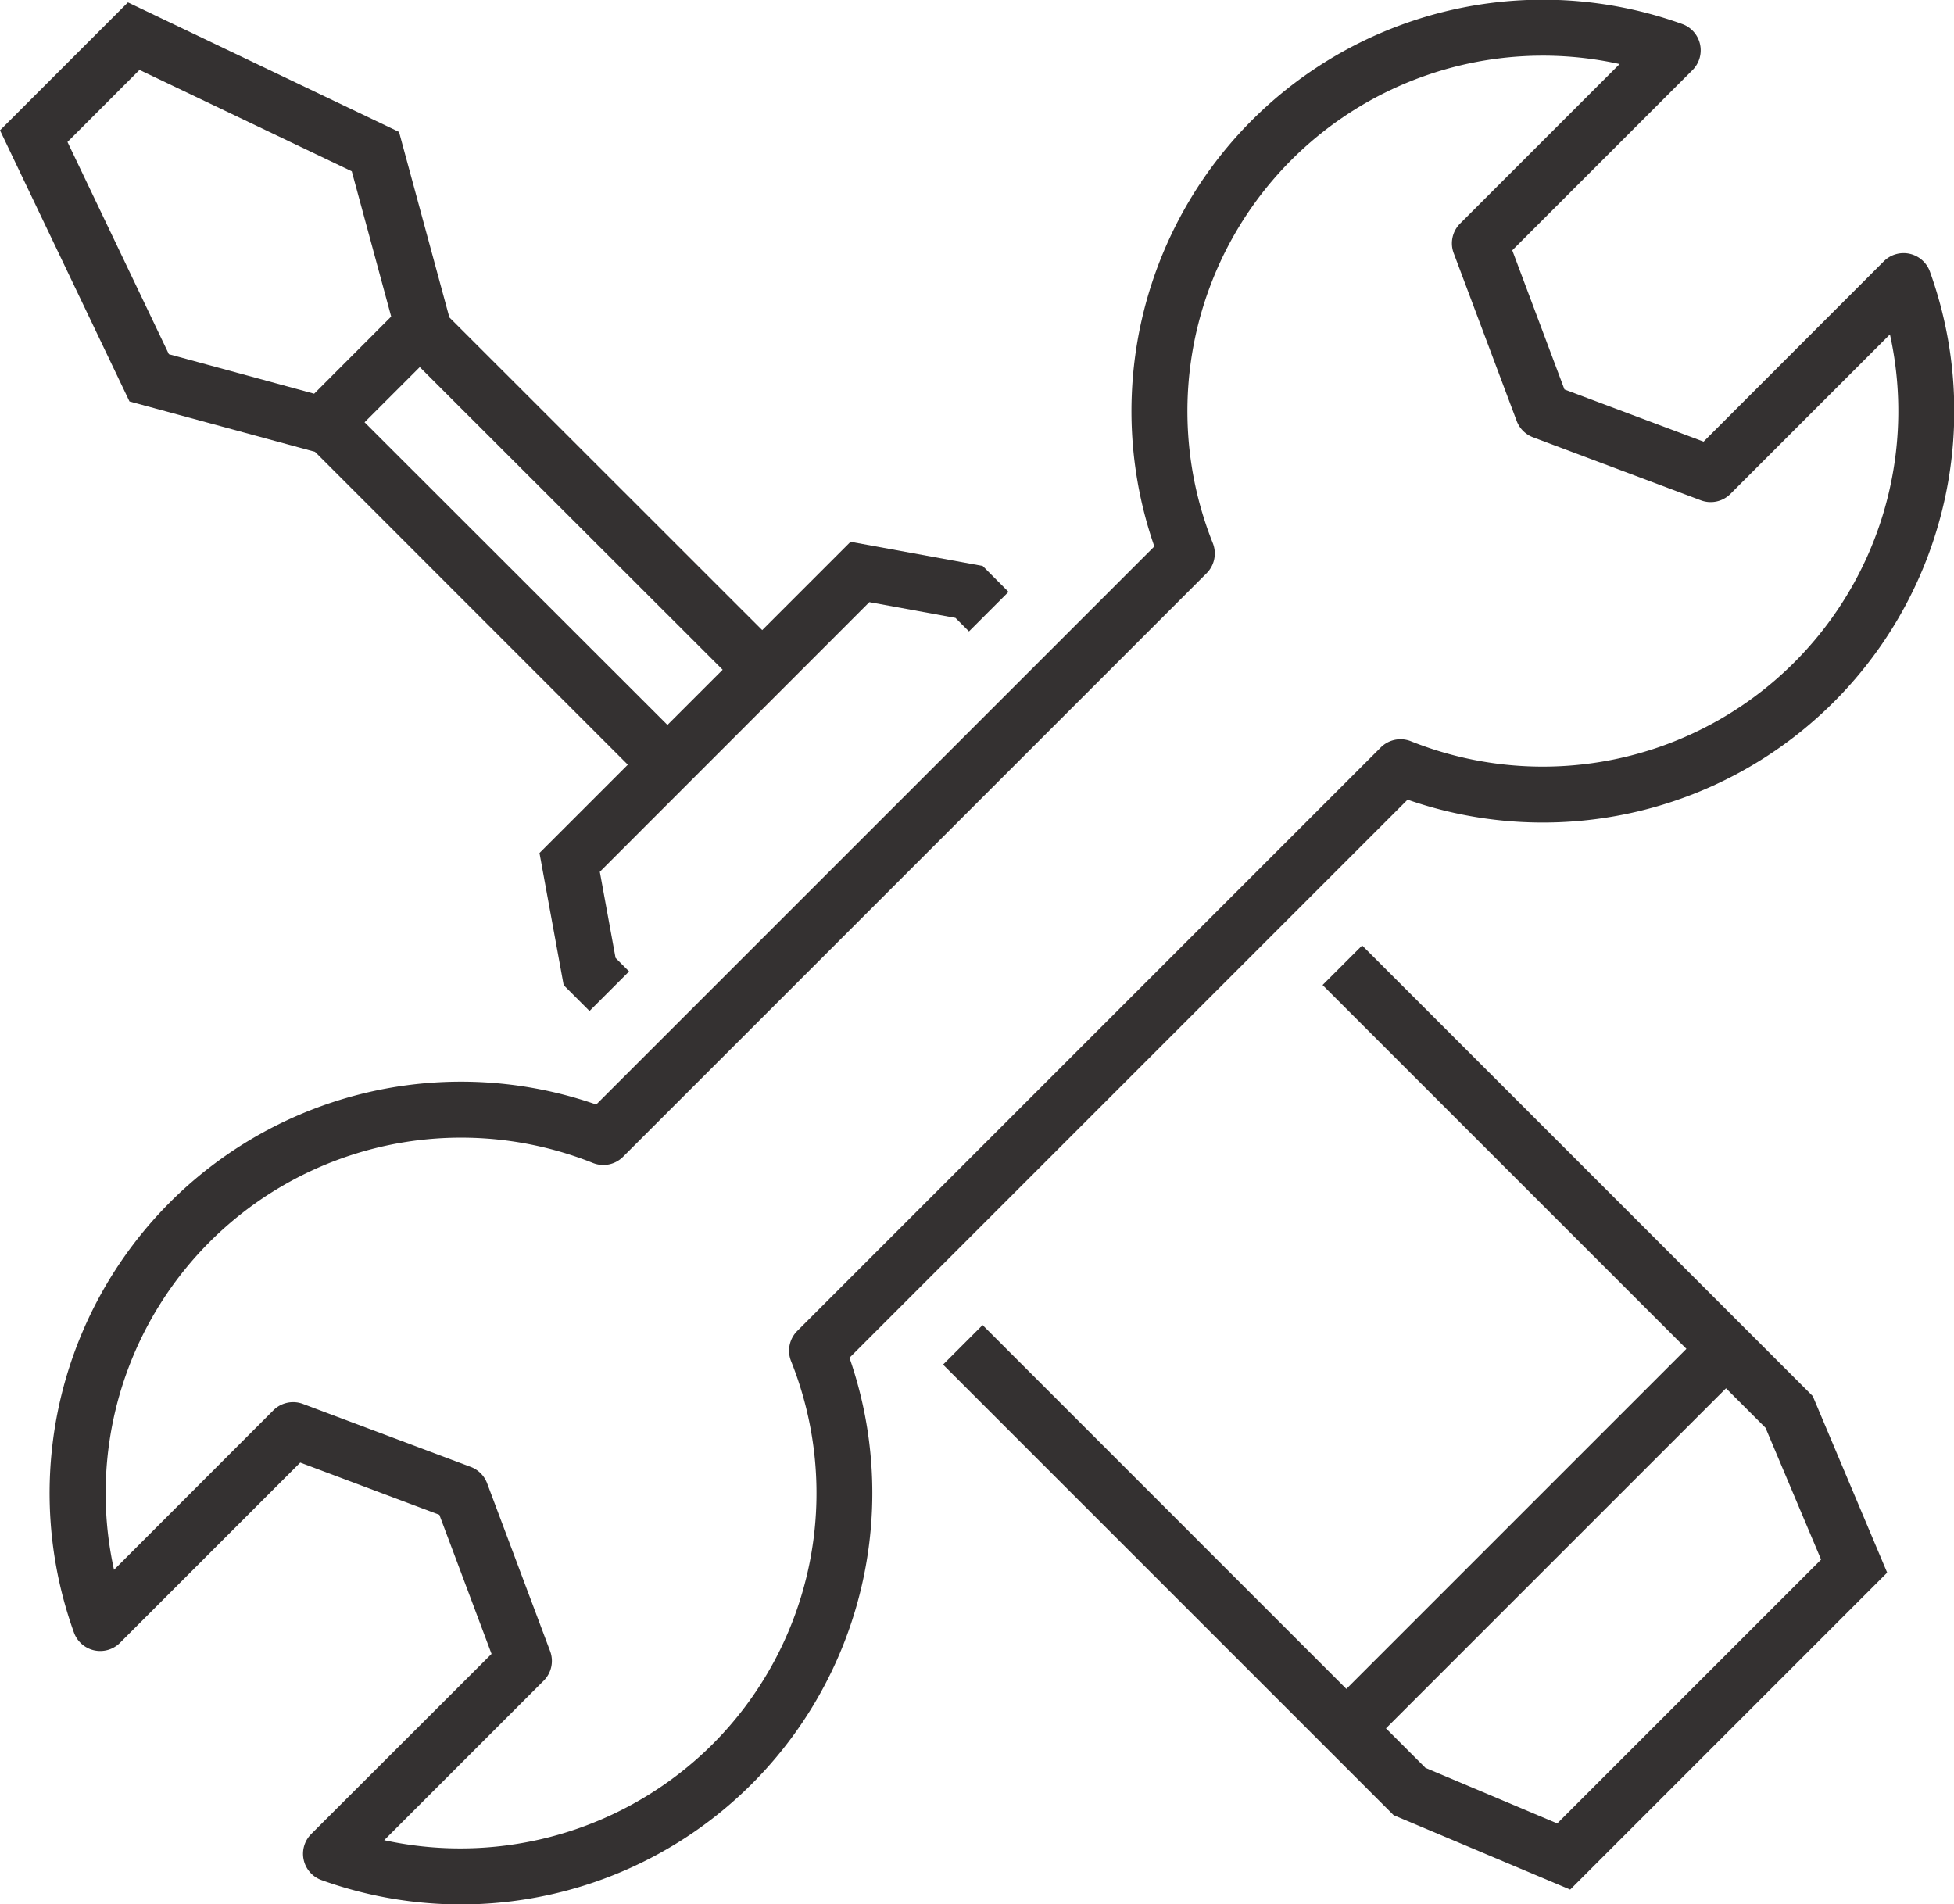
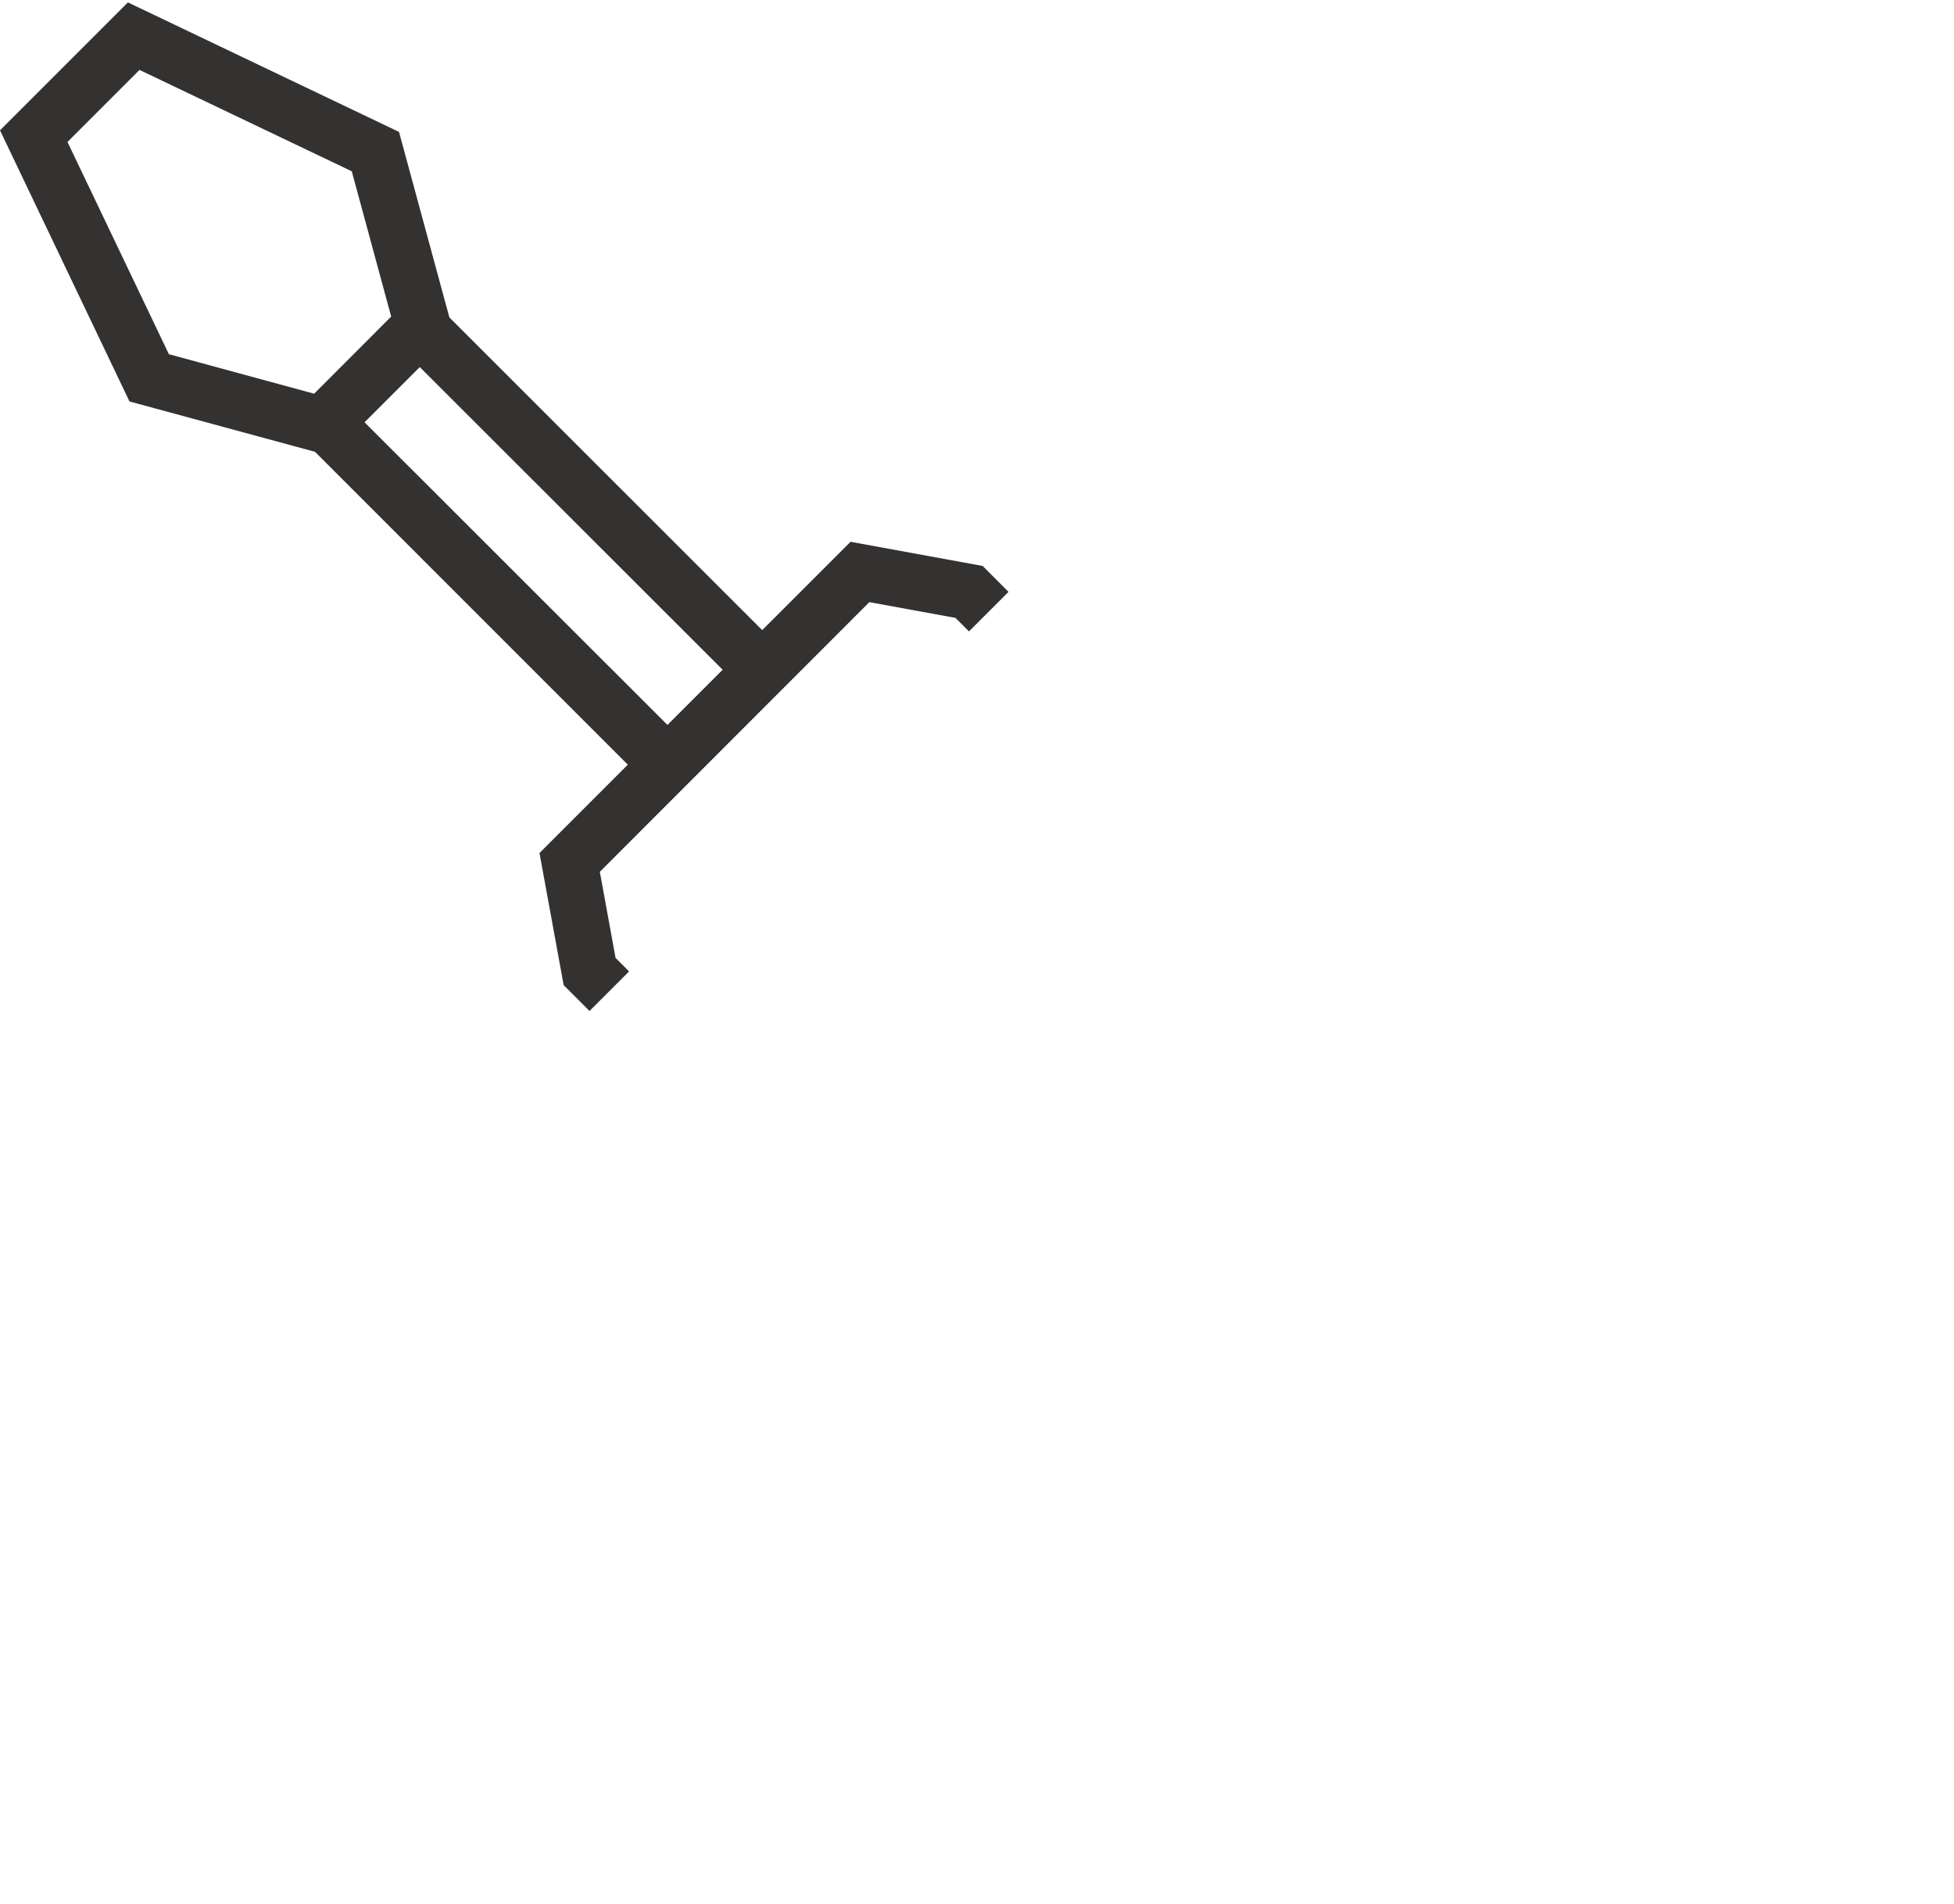
<svg xmlns="http://www.w3.org/2000/svg" width="88.488" height="86.231" viewBox="0 0 88.488 86.231">
  <g id="グループ_2510" data-name="グループ 2510" transform="translate(0 0)">
    <path id="パス_5229" data-name="パス 5229" d="M16.509,19.294l2.5-2.5L32.726,30.5l-2.5,2.5ZM7.648,16.211,3.056,6.6,6.317,3.337l9.613,4.591,1.785,6.579L14.226,18ZM0,6.073,5.864,18.351l8.4,2.28L28.431,34.8l-4,4,1.095,5.983,1.171,1.171,1.791-1.791-.612-.612-.713-3.9L39.369,27.439l3.9.713.612.612,1.79-1.79L44.5,25.8l-5.983-1.094-4,4L20.35,14.545l-2.28-8.4L5.793.28Z" transform="translate(0 -0.171)" fill="#343131" />
-     <path id="パス_5230" data-name="パス 5230" d="M128.608,109.911l-1.791,1.79,16.476,16.476-15.4,15.4L111.42,127.1l-1.79,1.791,20.23,20.23.175.175,7.994,3.369,14.355-14.354-3.37-7.994Zm8.835,39.758-5.967-2.516-1.789-1.789,15.4-15.4,1.789,1.789,2.516,5.967Z" transform="translate(-66.923 -67.095)" fill="#343131" />
-     <path id="パス_5231" data-name="パス 5231" d="M67.28,36.213A18.632,18.632,0,0,0,90.934,12.3a1.267,1.267,0,0,0-2.087-.467L80.685,20l-6.3-2.364-2.364-6.3,8.162-8.162a1.266,1.266,0,0,0-.467-2.087A18.632,18.632,0,0,0,55.812,24.745L30.538,50.018A18.632,18.632,0,0,0,6.885,73.928a1.266,1.266,0,0,0,2.086.467l8.162-8.162,6.3,2.364,2.364,6.3L17.63,83.054a1.266,1.266,0,0,0,.467,2.086A18.632,18.632,0,0,0,42.006,61.487ZM35.793,79a16.183,16.183,0,0,1-14.857,4.333l7.223-7.223a1.266,1.266,0,0,0,.29-1.34l-2.853-7.6a1.266,1.266,0,0,0-.74-.741l-7.6-2.852a1.266,1.266,0,0,0-1.34.29L8.7,71.089A16.1,16.1,0,0,1,30.388,52.665a1.265,1.265,0,0,0,1.365-.281L58.178,25.96a1.266,1.266,0,0,0,.281-1.365A16.1,16.1,0,0,1,76.882,2.9l-7.223,7.223a1.266,1.266,0,0,0-.291,1.34l2.853,7.6a1.266,1.266,0,0,0,.74.74l7.6,2.853a1.265,1.265,0,0,0,1.34-.29l7.223-7.223A16.1,16.1,0,0,1,67.43,33.567a1.267,1.267,0,0,0-1.365.281L39.641,60.272a1.266,1.266,0,0,0-.281,1.365A16.088,16.088,0,0,1,35.793,79" transform="translate(-3.537)" fill="#343131" />
  </g>
</svg>